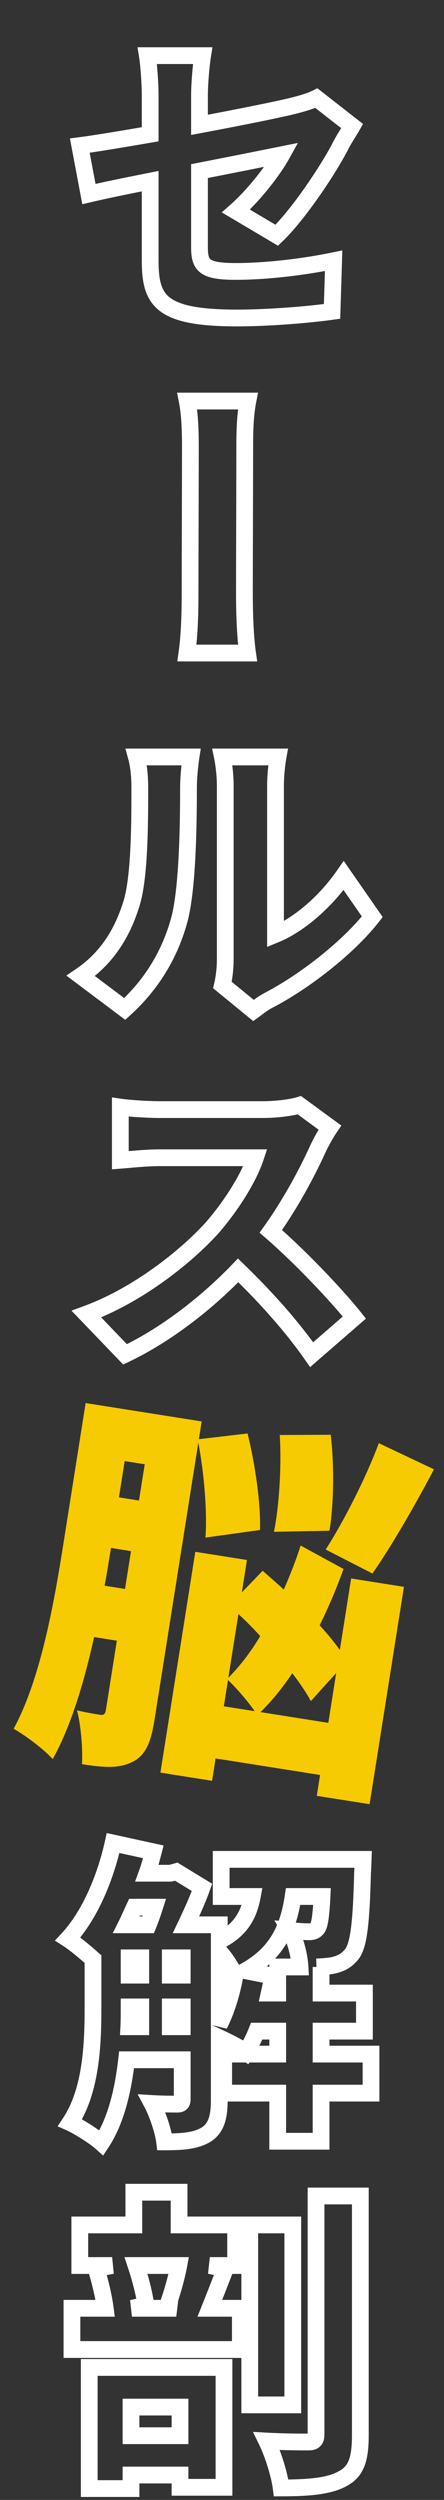
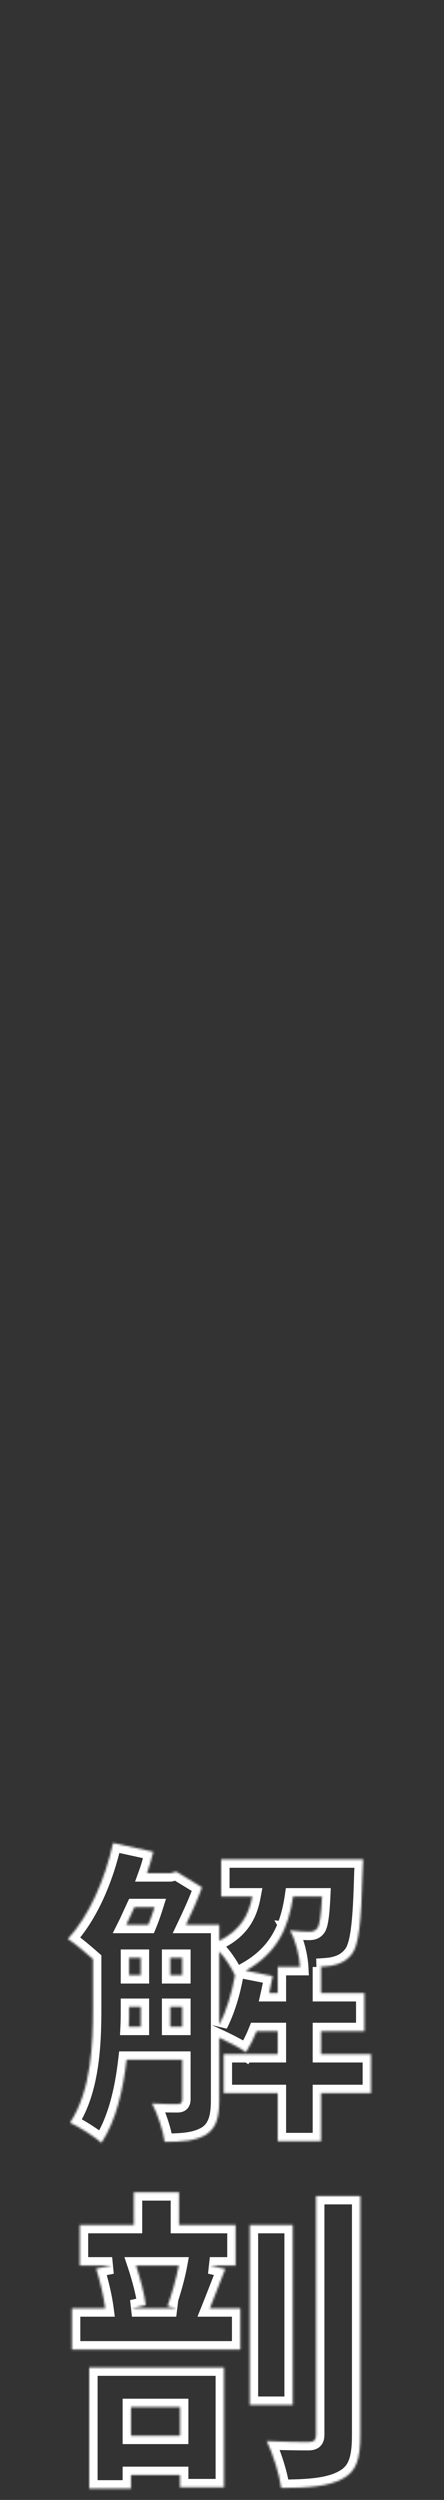
<svg xmlns="http://www.w3.org/2000/svg" width="212" height="1192" viewBox="0 0 212 1192" fill="none">
  <rect x="0" y="0" width="212" height="1192" fill="#333333" stroke="none" />
  <mask id="path-1-outside-1_123_3037" maskUnits="userSpaceOnUse" x="31.602" y="22.178" width="152" height="630" fill="black">
-     <rect fill="white" x="31.602" y="22.178" width="152" height="630" />
    <path d="M132.152 112.178L112.652 100.628C121.652 92.678 130.652 80.828 134.552 73.778C129.302 74.828 112.952 78.128 95.252 81.578V117.728C95.252 126.428 97.202 129.428 112.502 129.428C127.052 129.428 144.752 127.328 159.302 124.328L158.552 148.478C146.852 150.128 127.652 151.628 113.252 151.628C76.352 151.628 71.702 143.228 71.702 124.028V86.378C59.552 88.778 48.752 91.028 42.452 92.528L38.102 69.428C45.152 68.528 57.752 66.428 71.702 64.028V45.428C71.702 40.178 71.102 31.178 70.352 26.528H96.752C96.002 31.178 95.252 40.028 95.252 45.428V59.528C114.452 55.928 132.302 52.328 139.052 50.678C143.852 49.478 147.752 48.428 151.052 46.778L168.152 60.128C166.802 62.528 164.252 66.278 162.752 69.278C156.452 81.578 142.052 102.728 132.152 112.178ZM118.202 311.378H89.252C90.752 300.728 90.752 288.128 90.752 281.978C90.752 270.128 90.902 228.578 90.902 214.178C90.902 208.478 90.902 198.878 89.402 191.228H118.352C116.852 198.878 116.852 208.328 116.852 214.028C116.852 228.578 116.702 269.978 116.702 281.978C116.702 286.178 116.702 300.728 118.202 311.378ZM59.552 481.078L38.552 465.328C52.052 456.178 58.652 443.578 62.402 432.028C66.602 420.028 66.752 394.378 66.752 376.078C66.752 369.178 66.152 364.828 65.102 360.928H91.202C91.202 360.928 90.002 368.728 90.002 375.778C90.002 393.778 89.552 423.028 85.802 437.878C81.302 454.978 72.302 469.528 59.552 481.078ZM121.052 481.828L106.202 469.678C106.952 466.528 107.552 462.028 107.552 457.528V374.578C107.552 367.378 106.202 360.928 106.202 360.928H132.752C132.752 360.928 131.552 367.528 131.552 374.728V445.528C142.502 441.028 155.102 430.378 164.102 417.478L177.752 437.128C165.902 452.278 144.452 468.628 128.102 477.028C124.802 478.828 123.152 480.328 121.052 481.828ZM142.952 526.978L157.502 537.628C156.152 539.578 153.152 544.678 151.502 548.428C146.552 559.228 138.752 573.928 129.302 587.128C143.552 599.428 161.102 618.028 169.202 628.228L148.802 645.928C139.502 632.578 126.902 618.478 113.702 605.728C98.252 621.778 78.902 636.628 59.702 645.778L41.252 626.578C65.102 617.878 88.202 599.878 101.402 585.328C110.852 574.378 118.802 561.478 121.952 552.028H76.202C69.602 552.028 61.502 552.928 57.452 553.228V527.878C62.552 528.628 72.002 529.078 76.202 529.078H125.252C132.602 529.078 139.502 528.028 142.952 526.978Z" />
  </mask>
-   <path d="M132.152 112.178L130.113 115.619L132.721 117.164L134.913 115.071L132.152 112.178ZM112.652 100.628L110.003 97.63L105.884 101.268L110.613 104.069L112.652 100.628ZM134.552 73.778L138.052 75.714L142.229 68.163L133.767 69.855L134.552 73.778ZM95.252 81.578L94.486 77.652L91.252 78.282V81.578H95.252ZM159.302 124.328L163.3 124.452L163.457 119.387L158.494 120.41L159.302 124.328ZM158.552 148.478L159.11 152.439L162.445 151.968L162.55 148.602L158.552 148.478ZM71.702 86.378H75.702V81.51L70.926 82.454L71.702 86.378ZM42.452 92.528L38.521 93.268L39.297 97.391L43.378 96.419L42.452 92.528ZM38.102 69.428L37.595 65.46L33.385 65.997L34.171 70.168L38.102 69.428ZM71.702 64.028L72.38 67.97L75.702 67.398V64.028H71.702ZM70.352 26.528V22.528H65.655L66.403 27.165L70.352 26.528ZM96.752 26.528L100.701 27.165L101.448 22.528H96.752V26.528ZM95.252 59.528H91.252V64.347L95.989 63.459L95.252 59.528ZM139.052 50.678L140.001 54.563L140.012 54.561L140.022 54.558L139.052 50.678ZM151.052 46.778L153.513 43.625L151.522 42.07L149.263 43.2L151.052 46.778ZM168.152 60.128L171.638 62.089L173.324 59.091L170.613 56.975L168.152 60.128ZM162.752 69.278L166.312 71.101L166.321 71.084L166.329 71.067L162.752 69.278ZM134.19 108.736L114.69 97.186L110.613 104.069L130.113 115.619L134.19 108.736ZM115.3 103.626C124.652 95.364 133.937 83.152 138.052 75.714L131.051 71.841C127.366 78.503 118.651 89.991 110.003 97.63L115.3 103.626ZM133.767 69.855C128.509 70.907 112.174 74.204 94.486 77.652L96.017 85.504C113.729 82.051 130.094 78.749 135.336 77.7L133.767 69.855ZM91.252 81.578V117.728H99.252V81.578H91.252ZM91.252 117.728C91.252 122.02 91.612 126.881 95.707 130.016C97.612 131.474 99.987 132.285 102.648 132.761C105.321 133.238 108.582 133.428 112.502 133.428V125.428C108.772 125.428 106.051 125.242 104.055 124.885C102.048 124.527 101.066 124.044 100.571 123.664C99.866 123.125 99.252 122.135 99.252 117.728H91.252ZM112.502 133.428C127.371 133.428 145.346 131.289 160.109 128.245L158.494 120.41C144.157 123.366 126.732 125.428 112.502 125.428V133.428ZM155.303 124.204L154.553 148.354L162.55 148.602L163.3 124.452L155.303 124.204ZM157.993 144.517C146.468 146.142 127.455 147.628 113.252 147.628V155.628C127.849 155.628 147.235 154.113 159.11 152.439L157.993 144.517ZM113.252 147.628C104.146 147.628 97.222 147.107 91.951 146.088C86.675 145.068 83.308 143.595 81.098 141.873C76.955 138.644 75.702 133.589 75.702 124.028H67.702C67.702 133.667 68.773 142.411 76.18 148.183C79.745 150.961 84.46 152.788 90.433 153.943C96.413 155.099 103.907 155.628 113.252 155.628V147.628ZM75.702 124.028V86.378H67.702V124.028H75.702ZM70.926 82.454C58.774 84.854 47.907 87.117 41.525 88.636L43.378 96.419C49.596 94.939 60.33 92.701 72.477 90.302L70.926 82.454ZM46.383 91.787L42.032 68.688L34.171 70.168L38.521 93.268L46.383 91.787ZM38.608 73.395C45.762 72.482 58.455 70.365 72.38 67.97L71.023 60.086C57.048 62.49 44.541 64.573 37.595 65.46L38.608 73.395ZM75.702 64.028V45.428H67.702V64.028H75.702ZM75.702 45.428C75.702 40.022 75.093 30.802 74.3 25.891L66.403 27.165C67.111 31.554 67.702 40.333 67.702 45.428H75.702ZM70.352 30.528H96.752V22.528H70.352V30.528ZM92.803 25.891C92.019 30.746 91.252 39.809 91.252 45.428H99.252C99.252 40.246 99.984 31.609 100.701 27.165L92.803 25.891ZM91.252 45.428V59.528H99.252V45.428H91.252ZM95.989 63.459C115.173 59.862 133.129 56.243 140.001 54.563L138.102 46.792C131.474 48.412 113.73 51.993 94.514 55.596L95.989 63.459ZM140.022 54.558C144.766 53.372 149.088 52.232 152.84 50.355L149.263 43.2C146.415 44.624 142.937 45.583 138.081 46.797L140.022 54.558ZM148.59 49.931L165.69 63.281L170.613 56.975L153.513 43.625L148.59 49.931ZM164.665 58.167C164.042 59.274 163.146 60.687 162.103 62.379C161.109 63.992 160.011 65.814 159.174 67.489L166.329 71.067C166.992 69.742 167.92 68.189 168.913 66.576C169.858 65.044 170.911 63.381 171.638 62.089L164.665 58.167ZM159.191 67.454C153.019 79.504 138.863 100.241 129.39 109.284L134.913 115.071C145.24 105.214 159.884 83.651 166.312 71.101L159.191 67.454ZM118.202 311.378V315.378H122.804L122.162 310.82L118.202 311.378ZM89.252 311.378L85.291 310.82L84.649 315.378H89.252V311.378ZM89.402 191.228V187.228H84.541L85.476 191.997L89.402 191.228ZM118.352 191.228L122.277 191.997L123.212 187.228H118.352V191.228ZM118.202 307.378H89.252V315.378H118.202V307.378ZM93.213 311.936C94.758 300.964 94.752 288.086 94.752 281.978H86.752C86.752 288.169 86.745 300.492 85.291 310.82L93.213 311.936ZM94.752 281.978C94.752 276.06 94.789 262.718 94.826 249.045C94.864 235.379 94.902 221.385 94.902 214.178H86.902C86.902 221.371 86.864 235.351 86.827 249.023C86.789 262.688 86.752 276.046 86.752 281.978H94.752ZM94.902 214.178C94.902 208.562 94.915 198.559 93.327 190.458L85.476 191.997C86.888 199.197 86.902 208.393 86.902 214.178H94.902ZM89.402 195.228H118.352V187.228H89.402V195.228ZM114.426 190.458C112.838 198.558 112.852 208.409 112.852 214.028H120.852C120.852 208.247 120.865 199.198 122.277 191.997L114.426 190.458ZM112.852 214.028C112.852 221.296 112.814 235.276 112.777 248.948C112.739 262.613 112.702 275.971 112.702 281.978H120.702C120.702 275.985 120.739 262.643 120.777 248.97C120.814 235.304 120.852 221.31 120.852 214.028H112.852ZM112.702 281.978C112.702 286.124 112.695 300.96 114.241 311.936L122.162 310.82C120.708 300.496 120.702 286.232 120.702 281.978H112.702ZM59.552 481.078L57.152 484.278L59.791 486.258L62.237 484.042L59.552 481.078ZM38.552 465.328L36.307 462.017L31.665 465.163L36.152 468.528L38.552 465.328ZM62.402 432.028L58.626 430.706L58.611 430.749L58.597 430.793L62.402 432.028ZM65.102 360.928V356.928H59.882L61.239 361.968L65.102 360.928ZM91.202 360.928L95.155 361.536L95.864 356.928H91.202V360.928ZM85.802 437.878L89.67 438.896L89.675 438.876L89.68 438.857L85.802 437.878ZM121.052 481.828L118.519 484.924L120.887 486.861L123.377 485.083L121.052 481.828ZM106.202 469.678L102.31 468.751L101.73 471.188L103.669 472.774L106.202 469.678ZM106.202 360.928V356.928H101.278L102.286 361.747L106.202 360.928ZM132.752 360.928L136.687 361.643L137.544 356.928H132.752V360.928ZM131.552 445.528H127.552V451.496L133.072 449.227L131.552 445.528ZM164.102 417.478L167.387 415.196L164.109 410.477L160.821 415.189L164.102 417.478ZM177.752 437.128L180.902 439.592L182.72 437.268L181.037 434.846L177.752 437.128ZM128.102 477.028L126.274 473.47L126.23 473.492L126.186 473.516L128.102 477.028ZM61.952 477.878L40.952 462.128L36.152 468.528L57.152 484.278L61.952 477.878ZM40.796 468.639C55.283 458.82 62.292 445.317 66.206 433.263L58.597 430.793C55.011 441.838 48.82 453.536 36.307 462.017L40.796 468.639ZM66.177 433.349C68.484 426.758 69.583 416.831 70.145 406.635C70.715 396.312 70.752 385.222 70.752 376.078H62.752C62.752 385.233 62.713 396.119 62.158 406.195C61.595 416.4 60.519 425.298 58.626 430.706L66.177 433.349ZM70.752 376.078C70.752 368.922 70.127 364.208 68.964 359.888L61.239 361.968C62.176 365.448 62.752 369.434 62.752 376.078H70.752ZM65.102 364.928H91.202V356.928H65.102V364.928ZM91.202 360.928C87.248 360.319 87.248 360.32 87.248 360.32C87.248 360.32 87.248 360.321 87.248 360.321C87.248 360.321 87.248 360.322 87.248 360.323C87.247 360.325 87.247 360.327 87.247 360.329C87.246 360.335 87.245 360.342 87.243 360.351C87.241 360.369 87.237 360.394 87.232 360.426C87.222 360.491 87.209 360.585 87.191 360.705C87.156 360.944 87.108 361.291 87.049 361.727C86.933 362.597 86.778 363.83 86.624 365.287C86.317 368.185 86.002 372.053 86.002 375.778H94.002C94.002 372.452 94.286 368.895 94.579 366.13C94.725 364.757 94.87 363.599 94.979 362.787C95.033 362.381 95.078 362.063 95.109 361.849C95.124 361.742 95.136 361.661 95.144 361.608C95.148 361.581 95.151 361.562 95.153 361.55C95.154 361.544 95.154 361.54 95.155 361.537C95.155 361.536 95.155 361.536 95.155 361.535C95.155 361.535 95.155 361.535 95.155 361.535C95.155 361.535 95.155 361.535 95.155 361.536C95.155 361.536 95.155 361.536 91.202 360.928ZM86.002 375.778C86.002 384.753 85.889 396.487 85.313 407.806C84.733 419.206 83.694 429.887 81.923 436.898L89.68 438.857C91.659 431.018 92.721 419.649 93.303 408.212C93.889 396.693 94.002 384.802 94.002 375.778H86.002ZM81.933 436.86C77.633 453.199 69.05 467.076 56.866 478.113L62.237 484.042C75.553 471.979 84.97 456.756 89.67 438.896L81.933 436.86ZM123.585 478.732L108.735 466.582L103.669 472.774L118.519 484.924L123.585 478.732ZM110.093 470.604C110.915 467.149 111.552 462.338 111.552 457.528H103.552C103.552 461.717 102.988 465.906 102.31 468.751L110.093 470.604ZM111.552 457.528V374.578H103.552V457.528H111.552ZM111.552 374.578C111.552 370.744 111.193 367.144 110.841 364.52C110.664 363.202 110.486 362.116 110.352 361.353C110.284 360.971 110.227 360.669 110.186 360.458C110.166 360.352 110.15 360.269 110.138 360.211C110.132 360.181 110.127 360.158 110.123 360.141C110.122 360.132 110.12 360.125 110.119 360.12C110.119 360.117 110.118 360.115 110.118 360.113C110.117 360.112 110.117 360.111 110.117 360.11C110.117 360.11 110.117 360.109 110.117 360.109C110.117 360.109 110.117 360.108 106.202 360.928C102.286 361.747 102.286 361.747 102.286 361.746C102.286 361.746 102.286 361.746 102.286 361.746C102.286 361.745 102.286 361.745 102.286 361.745C102.286 361.745 102.286 361.745 102.286 361.745C102.286 361.746 102.287 361.748 102.287 361.752C102.289 361.76 102.292 361.773 102.296 361.793C102.304 361.832 102.316 361.895 102.333 361.98C102.366 362.15 102.414 362.408 102.473 362.743C102.592 363.414 102.752 364.391 102.912 365.585C103.235 367.986 103.552 371.211 103.552 374.578H111.552ZM106.202 364.928H132.752V356.928H106.202V364.928ZM132.752 360.928C128.816 360.212 128.816 360.213 128.816 360.213C128.816 360.213 128.816 360.214 128.816 360.214C128.816 360.215 128.815 360.215 128.815 360.216C128.815 360.218 128.815 360.22 128.814 360.223C128.813 360.228 128.812 360.235 128.81 360.243C128.807 360.26 128.803 360.283 128.798 360.312C128.788 360.371 128.774 360.454 128.756 360.56C128.72 360.772 128.67 361.077 128.611 361.463C128.492 362.234 128.335 363.332 128.179 364.66C127.868 367.306 127.552 370.921 127.552 374.728H135.552C135.552 371.334 135.835 368.049 136.124 365.595C136.268 364.374 136.411 363.371 136.518 362.68C136.571 362.334 136.614 362.067 136.644 361.891C136.659 361.802 136.671 361.737 136.678 361.695C136.682 361.674 136.684 361.659 136.686 361.65C136.687 361.646 136.687 361.643 136.687 361.642C136.687 361.642 136.687 361.641 136.687 361.642C136.687 361.642 136.687 361.642 136.687 361.642C136.687 361.642 136.687 361.643 136.687 361.643C136.687 361.643 136.687 361.643 132.752 360.928ZM127.552 374.728V445.528H135.552V374.728H127.552ZM133.072 449.227C144.891 444.37 158.053 433.138 167.382 419.766L160.821 415.189C152.15 427.618 140.112 437.685 130.031 441.828L133.072 449.227ZM160.816 419.76L174.466 439.41L181.037 434.846L167.387 415.196L160.816 419.76ZM174.601 434.663C163.176 449.27 142.218 465.278 126.274 473.47L129.929 480.586C146.685 471.977 168.627 455.286 180.902 439.592L174.601 434.663ZM126.186 473.516C122.604 475.47 120.506 477.302 118.727 478.573L123.377 485.083C125.797 483.354 126.999 482.186 130.017 480.539L126.186 473.516ZM142.952 526.978L145.314 523.75L143.7 522.569L141.787 523.151L142.952 526.978ZM157.502 537.628L160.79 539.905L163.008 536.701L159.864 534.4L157.502 537.628ZM151.502 548.428L155.138 550.094L155.151 550.067L155.163 550.039L151.502 548.428ZM129.302 587.128L126.049 584.799L123.923 587.769L126.688 590.156L129.302 587.128ZM169.202 628.228L171.823 631.249L174.716 628.739L172.334 625.74L169.202 628.228ZM148.802 645.928L145.519 648.214L148.063 651.865L151.423 648.949L148.802 645.928ZM113.702 605.728L116.481 602.851L113.599 600.067L110.82 602.954L113.702 605.728ZM59.702 645.778L56.817 648.549L58.817 650.63L61.422 649.389L59.702 645.778ZM41.252 626.578L39.881 622.82L34.114 624.923L38.367 629.349L41.252 626.578ZM101.402 585.328L104.364 588.015L104.397 587.979L104.43 587.941L101.402 585.328ZM121.952 552.028L125.746 553.293L127.501 548.028H121.952V552.028ZM57.452 553.228H53.452V557.535L57.747 557.217L57.452 553.228ZM57.452 527.878L58.033 523.92L53.452 523.246V527.878H57.452ZM140.589 530.205L155.139 540.855L159.864 534.4L145.314 523.75L140.589 530.205ZM154.213 535.351C152.733 537.488 149.604 542.809 147.84 546.817L155.163 550.039C156.7 546.546 159.57 541.668 160.79 539.905L154.213 535.351ZM147.865 546.761C142.989 557.4 135.311 571.863 126.049 584.799L132.554 589.456C142.192 575.993 150.114 561.055 155.138 550.094L147.865 546.761ZM126.688 590.156C140.754 602.297 158.129 620.717 166.069 630.715L172.334 625.74C164.074 615.339 146.35 596.559 131.915 584.1L126.688 590.156ZM166.58 625.206L146.18 642.906L151.423 648.949L171.823 631.249L166.58 625.206ZM152.084 643.641C142.593 630.017 129.804 615.72 116.481 602.851L110.923 608.605C123.999 621.236 136.411 635.138 145.519 648.214L152.084 643.641ZM110.82 602.954C95.633 618.731 76.663 633.263 57.981 642.167L61.422 649.389C81.14 639.992 100.871 624.825 116.583 608.502L110.82 602.954ZM62.586 643.006L44.136 623.806L38.367 629.349L56.817 648.549L62.586 643.006ZM42.622 630.336C67.212 621.366 90.832 602.932 104.364 588.015L98.439 582.64C85.571 596.824 62.991 614.39 39.881 622.82L42.622 630.336ZM104.43 587.941C114.082 576.757 122.375 563.406 125.746 553.293L118.157 550.763C115.228 559.549 107.621 571.999 98.373 582.714L104.43 587.941ZM121.952 548.028H76.202V556.028H121.952V548.028ZM76.202 548.028C69.406 548.028 60.964 548.957 57.156 549.239L57.747 557.217C62.039 556.899 69.798 556.028 76.202 556.028V548.028ZM61.452 553.228V527.878H53.452V553.228H61.452ZM56.87 531.835C62.232 532.624 71.892 533.078 76.202 533.078V525.078C72.111 525.078 62.871 524.632 58.033 523.92L56.87 531.835ZM76.202 533.078H125.252V525.078H76.202V533.078ZM125.252 533.078C132.879 533.078 140.191 531.999 144.116 530.804L141.787 523.151C138.812 524.056 132.324 525.078 125.252 525.078V533.078Z" fill="white" mask="url(#path-1-outside-1_123_3037)" />
-   <path d="M177.839 750.287L155.501 738.828C164.002 725.645 174.647 704.876 180.882 688.126L207.211 700.594C197.497 719.057 186.379 738.053 177.839 750.287ZM157.296 729.867L130.798 730.391C133.185 718.882 134.528 699.66 133.573 684.226L157.931 684.118C159.679 699.3 159.344 718.115 157.296 729.867ZM49.938 756.089L59.694 757.632L62.548 739.593L52.976 738.079L52.685 739.919C51.899 744.889 51.025 750.412 49.938 756.089ZM69.101 698.177L59.529 696.662L56.792 713.965L66.364 715.479L69.101 698.177ZM124.142 729.527L98.098 733.142C98.983 721.584 97.574 703.059 94.692 687.886L73.897 819.314C72.237 829.807 69.997 836.811 63.253 840.083C56.692 843.385 49.426 842.801 39.118 841.171C39.614 834.457 38.659 822.607 36.762 815.514C40.938 816.552 45.908 817.339 47.748 817.63C49.589 817.921 50.258 817.272 50.607 815.063L55.791 782.298L44.931 780.58C40.264 801.729 33.824 823.352 25.158 838.773C21.322 834.393 11.888 827.239 6.502 824.312C19.512 800.521 25.976 763.241 30.228 736.366L40.888 668.995L96.294 677.762L94.954 686.229L118.217 683.495C121.894 698.416 124.562 717.329 124.142 729.527ZM124.366 816.356L156.763 821.482L160.52 797.736L148.405 811.103C146.381 807.198 143.157 802.536 139.564 797.817C134.872 804.811 129.716 811.165 124.366 816.356ZM108.86 801.072L106.879 813.589L121.605 815.919C118.38 811.258 112.966 804.93 108.86 801.072ZM113.84 769.596L109.034 799.968C114.413 794.592 119.628 787.87 124.252 780.111C120.881 776.37 117.298 772.784 113.84 769.596ZM162.268 786.692L167.656 752.638L192.874 756.628L176.477 860.262L151.259 856.272L152.831 846.332L102.947 838.439L101.258 849.116L76.592 845.213L93.251 739.923L117.917 743.825L115.471 759.287L125.405 748.972C128.553 751.735 132.04 754.739 135.497 757.928C138.445 751.224 141.267 744.123 143.536 736.935L164.033 748.103C160.678 757.384 156.771 766.577 152.612 774.975C156.321 778.959 159.633 783.068 162.268 786.692Z" fill="#F6CB01" />
  <mask id="path-4-outside-2_123_3037" maskUnits="userSpaceOnUse" x="25.602" y="873.178" width="156" height="318" fill="black">
-     <rect fill="white" x="25.602" y="873.178" width="156" height="318" />
    <path d="M128.552 950.328H132.602V937.878H143.252C142.952 932.478 141.152 925.128 138.452 920.478C142.502 920.928 145.652 921.078 147.602 921.078C149.252 921.078 150.452 920.778 151.502 919.428C152.552 918.078 153.302 913.878 153.752 904.278H139.952C137.702 919.428 132.302 931.278 117.302 939.678L130.202 942.228C129.752 944.928 129.152 947.628 128.552 950.328ZM104.702 930.528V965.478C108.152 958.728 110.702 950.328 112.202 941.928C110.702 938.628 107.852 933.978 104.702 930.528ZM81.302 966.378H87.002V956.928H81.302V966.378ZM61.652 956.928V957.528C61.652 960.378 61.652 963.378 61.502 966.378H67.202V956.928H61.652ZM73.802 909.378H64.202C62.852 912.228 61.652 915.078 60.302 917.778H70.802C71.852 915.228 72.902 912.228 73.802 909.378ZM81.302 933.528V941.778H87.002V933.528H81.302ZM61.652 933.528V941.778H67.202V933.528H61.652ZM177.152 979.428V998.028H153.302V1020.98H132.602V998.028H106.802V979.428H132.602V968.478H122.552C121.052 972.228 119.252 975.678 117.452 978.528C114.602 976.428 108.902 973.578 104.702 971.628V1001.33C104.702 1009.28 103.352 1014.68 98.402 1017.83C93.302 1020.83 87.152 1021.28 78.602 1021.28C78.002 1016.18 75.152 1007.78 72.602 1002.98C77.552 1003.28 82.952 1003.28 84.752 1003.28C86.402 1003.28 87.002 1002.68 87.002 1000.88V982.128H60.452C58.802 996.378 55.502 1011.08 48.452 1021.73C45.302 1018.88 37.502 1013.93 33.452 1012.13C43.652 996.678 44.402 974.328 44.402 957.378V934.128C40.652 930.828 35.702 926.628 32.402 924.528C42.452 913.728 50.102 896.328 54.002 878.778L73.202 882.978C72.302 886.428 71.402 889.878 70.202 893.178H81.452L84.152 892.428L96.452 899.928C94.502 905.478 91.652 911.778 88.802 917.778H104.702V925.428C114.902 920.328 118.802 913.128 120.452 904.278H105.602V886.578H173.402C173.402 886.578 173.252 890.928 173.102 893.178C172.502 916.728 171.302 927.528 168.002 931.728C165.302 935.178 162.152 936.528 158.252 937.278C156.452 937.578 153.902 937.728 151.202 937.878H153.302V950.328H174.002V968.478H153.302V979.428H177.152ZM85.952 1147.73H62.552V1161.38H85.952V1147.73ZM42.602 1186.58V1128.83H106.952V1185.98H85.952V1180.13H62.552V1186.58H42.602ZM85.352 1080.23H64.952C67.052 1086.53 69.002 1094.03 69.602 1099.13L63.002 1100.63H84.152L79.952 1099.58C81.902 1094.18 84.152 1086.68 85.352 1080.23ZM100.202 1080.23L107.552 1081.88C104.852 1088.78 102.302 1095.38 100.202 1100.63H114.752V1120.28H34.352V1100.63H50.252C49.502 1094.93 47.702 1087.43 45.902 1081.73L53.552 1080.23H38.102V1060.88H63.902V1045.28H85.502V1060.88H112.502V1080.23H100.202ZM139.802 1060.88V1146.68H119.252V1060.88H139.802ZM150.902 1047.08H172.052V1161.08C172.052 1172.63 170.102 1178.48 163.502 1181.93C156.902 1185.53 147.152 1186.28 134.252 1186.28C133.502 1180.13 130.352 1170.08 127.352 1163.93C135.602 1164.38 144.302 1164.38 147.302 1164.38C149.852 1164.38 150.902 1163.48 150.902 1160.93V1047.08Z" />
  </mask>
-   <path d="M128.552 950.328L124.647 949.46L123.565 954.328H128.552V950.328ZM132.602 950.328V954.328H136.602V950.328H132.602ZM132.602 937.878V933.878H128.602V937.878H132.602ZM143.252 937.878V941.878H147.48L147.245 937.656L143.252 937.878ZM138.452 920.478L138.893 916.502L131.009 915.626L134.992 922.486L138.452 920.478ZM151.502 919.428L154.659 921.883L154.659 921.883L151.502 919.428ZM153.752 904.278L157.747 904.465L157.943 900.278H153.752V904.278ZM139.952 904.278V900.278H136.502L135.995 903.69L139.952 904.278ZM117.302 939.678L115.347 936.188L105.869 941.495L116.526 943.602L117.302 939.678ZM130.202 942.228L134.147 942.885L134.785 939.056L130.977 938.304L130.202 942.228ZM104.702 930.528L107.656 927.831L100.702 920.214V930.528H104.702ZM104.702 965.478H100.702L108.263 967.298L104.702 965.478ZM112.202 941.928L116.139 942.631L116.358 941.406L115.843 940.273L112.202 941.928ZM81.302 966.378H77.302V970.378H81.302V966.378ZM87.002 966.378V970.378H91.002V966.378H87.002ZM87.002 956.928H91.002V952.928H87.002V956.928ZM81.302 956.928V952.928H77.302V956.928H81.302ZM61.652 956.928V952.928H57.652V956.928H61.652ZM61.502 966.378L57.507 966.178L57.297 970.378H61.502V966.378ZM67.202 966.378V970.378H71.202V966.378H67.202ZM67.202 956.928H71.202V952.928H67.202V956.928ZM73.802 909.378L77.616 910.582L79.259 905.378H73.802V909.378ZM64.202 909.378V905.378H61.67L60.587 907.665L64.202 909.378ZM60.302 917.778L56.724 915.989L53.829 921.778H60.302V917.778ZM70.802 917.778V921.778H73.48L74.5 919.301L70.802 917.778ZM81.302 933.528V929.528H77.302V933.528H81.302ZM81.302 941.778H77.302V945.778H81.302V941.778ZM87.002 941.778V945.778H91.002V941.778H87.002ZM87.002 933.528H91.002V929.528H87.002V933.528ZM61.652 933.528V929.528H57.652V933.528H61.652ZM61.652 941.778H57.652V945.778H61.652V941.778ZM67.202 941.778V945.778H71.202V941.778H67.202ZM67.202 933.528H71.202V929.528H67.202V933.528ZM177.152 979.428H181.152V975.428H177.152V979.428ZM177.152 998.028V1002.03H181.152V998.028H177.152ZM153.302 998.028V994.028H149.302V998.028H153.302ZM153.302 1020.98V1024.98H157.302V1020.98H153.302ZM132.602 1020.98H128.602V1024.98H132.602V1020.98ZM132.602 998.028H136.602V994.028H132.602V998.028ZM106.802 998.028H102.802V1002.03H106.802V998.028ZM106.802 979.428V975.428H102.802V979.428H106.802ZM132.602 979.428V983.428H136.602V979.428H132.602ZM132.602 968.478H136.602V964.478H132.602V968.478ZM122.552 968.478V964.478H119.843L118.838 966.992L122.552 968.478ZM117.452 978.528L115.079 981.748L118.539 984.297L120.834 980.664L117.452 978.528ZM104.702 971.628L106.386 968L100.702 965.36V971.628H104.702ZM98.402 1017.83L100.43 1021.28L100.49 1021.24L100.549 1021.2L98.402 1017.83ZM78.602 1021.28L74.629 1021.75L75.045 1025.28H78.602V1021.28ZM72.602 1002.98L72.844 998.985L65.722 998.553L69.069 1004.85L72.602 1002.98ZM87.002 982.128H91.002V978.128H87.002V982.128ZM60.452 982.128V978.128H56.888L56.478 981.668L60.452 982.128ZM48.452 1021.73L45.768 1024.69L49.218 1027.82L51.787 1023.94L48.452 1021.73ZM33.452 1012.13L30.113 1009.92L27.512 1013.86L31.827 1015.78L33.452 1012.13ZM44.402 934.128H48.402V932.319L47.044 931.125L44.402 934.128ZM32.402 924.528L29.473 921.803L26.199 925.322L30.254 927.902L32.402 924.528ZM54.002 878.778L54.856 874.87L50.962 874.018L50.097 877.91L54.002 878.778ZM73.202 882.978L77.072 883.987L78.123 879.96L74.056 879.07L73.202 882.978ZM70.202 893.178L66.442 891.811L64.491 897.178H70.202V893.178ZM81.452 893.178V897.178H81.997L82.522 897.032L81.452 893.178ZM84.152 892.428L86.234 889.013L84.753 888.109L83.081 888.574L84.152 892.428ZM96.452 899.928L100.225 901.254L101.299 898.198L98.534 896.513L96.452 899.928ZM88.802 917.778L85.189 916.062L82.473 921.778H88.802V917.778ZM104.702 917.778H108.702V913.778H104.702V917.778ZM104.702 925.428H100.702V931.9L106.49 929.005L104.702 925.428ZM120.452 904.278L124.384 905.011L125.266 900.278H120.452V904.278ZM105.602 904.278H101.602V908.278H105.602V904.278ZM105.602 886.578V882.578H101.602V886.578H105.602ZM173.402 886.578L177.399 886.716L177.542 882.578H173.402V886.578ZM173.102 893.178L169.11 892.912L169.105 892.994L169.103 893.076L173.102 893.178ZM168.002 931.728L164.856 929.256L164.852 929.262L168.002 931.728ZM158.252 937.278L158.909 941.223L158.958 941.215L159.007 941.206L158.252 937.278ZM151.202 937.878L150.98 933.884L151.202 941.878V937.878ZM153.302 937.878H157.302V933.878H153.302V937.878ZM153.302 950.328H149.302V954.328H153.302V950.328ZM174.002 950.328H178.002V946.328H174.002V950.328ZM174.002 968.478V972.478H178.002V968.478H174.002ZM153.302 968.478V964.478H149.302V968.478H153.302ZM153.302 979.428H149.302V983.428H153.302V979.428ZM128.552 954.328H132.602V946.328H128.552V954.328ZM136.602 950.328V937.878H128.602V950.328H136.602ZM132.602 941.878H143.252V933.878H132.602V941.878ZM147.245 937.656C146.92 931.802 145.005 923.798 141.911 918.469L134.992 922.486C137.298 926.457 138.983 933.153 139.258 938.1L147.245 937.656ZM138.01 924.453C142.175 924.916 145.476 925.078 147.602 925.078V917.078C145.827 917.078 142.828 916.939 138.893 916.502L138.01 924.453ZM147.602 925.078C148.627 925.078 149.904 924.993 151.205 924.495C152.595 923.964 153.734 923.073 154.659 921.883L148.344 916.972C148.266 917.072 148.234 917.091 148.256 917.074C148.283 917.054 148.32 917.034 148.348 917.023C148.375 917.013 148.226 917.078 147.602 917.078V925.078ZM154.659 921.883C155.351 920.993 155.77 919.95 156.057 919.014C156.359 918.031 156.6 916.874 156.804 915.559C157.212 912.929 157.52 909.313 157.747 904.465L149.756 904.09C149.533 908.843 149.241 912.126 148.899 914.334C148.728 915.437 148.557 916.184 148.409 916.668C148.246 917.199 148.177 917.187 148.344 916.972L154.659 921.883ZM153.752 900.278H139.952V908.278H153.752V900.278ZM135.995 903.69C134.913 910.975 133.114 917.167 129.968 922.467C126.851 927.718 122.287 932.301 115.347 936.188L119.256 943.168C127.316 938.654 132.952 933.113 136.847 926.551C140.714 920.038 142.74 912.731 143.908 904.865L135.995 903.69ZM116.526 943.602L129.426 946.152L130.977 938.304L118.077 935.754L116.526 943.602ZM126.256 941.57C125.827 944.147 125.251 946.742 124.647 949.46L132.456 951.195C133.052 948.514 133.677 945.709 134.147 942.885L126.256 941.57ZM100.702 930.528V965.478H108.702V930.528H100.702ZM108.263 967.298C111.939 960.107 114.59 951.307 116.139 942.631L108.264 941.225C106.813 949.348 104.365 957.348 101.14 963.657L108.263 967.298ZM115.843 940.273C114.194 936.645 111.125 931.63 107.656 927.831L101.748 933.225C104.578 936.325 107.209 940.61 108.56 943.583L115.843 940.273ZM81.302 970.378H87.002V962.378H81.302V970.378ZM91.002 966.378V956.928H83.002V966.378H91.002ZM87.002 952.928H81.302V960.928H87.002V952.928ZM77.302 956.928V966.378H85.302V956.928H77.302ZM57.652 956.928V957.528H65.652V956.928H57.652ZM57.652 957.528C57.652 960.393 57.651 963.294 57.507 966.178L65.497 966.577C65.652 963.461 65.652 960.362 65.652 957.528H57.652ZM61.502 970.378H67.202V962.378H61.502V970.378ZM71.202 966.378V956.928H63.202V966.378H71.202ZM67.202 952.928H61.652V960.928H67.202V952.928ZM73.802 905.378H64.202V913.378H73.802V905.378ZM60.587 907.665C59.106 910.792 58.08 913.277 56.724 915.989L63.879 919.567C65.223 916.879 66.597 913.664 67.817 911.09L60.587 907.665ZM60.302 921.778H70.802V913.778H60.302V921.778ZM74.5 919.301C75.606 916.615 76.694 913.502 77.616 910.582L69.987 908.173C69.109 910.953 68.097 913.84 67.103 916.255L74.5 919.301ZM77.302 933.528V941.778H85.302V933.528H77.302ZM81.302 945.778H87.002V937.778H81.302V945.778ZM91.002 941.778V933.528H83.002V941.778H91.002ZM87.002 929.528H81.302V937.528H87.002V929.528ZM57.652 933.528V941.778H65.652V933.528H57.652ZM61.652 945.778H67.202V937.778H61.652V945.778ZM71.202 941.778V933.528H63.202V941.778H71.202ZM67.202 929.528H61.652V937.528H67.202V929.528ZM173.152 979.428V998.028H181.152V979.428H173.152ZM177.152 994.028H153.302V1002.03H177.152V994.028ZM149.302 998.028V1020.98H157.302V998.028H149.302ZM153.302 1016.98H132.602V1024.98H153.302V1016.98ZM136.602 1020.98V998.028H128.602V1020.98H136.602ZM132.602 994.028H106.802V1002.03H132.602V994.028ZM110.802 998.028V979.428H102.802V998.028H110.802ZM106.802 983.428H132.602V975.428H106.802V983.428ZM136.602 979.428V968.478H128.602V979.428H136.602ZM132.602 964.478H122.552V972.478H132.602V964.478ZM118.838 966.992C117.429 970.513 115.741 973.745 114.07 976.392L120.834 980.664C122.762 977.61 124.674 973.943 126.265 969.963L118.838 966.992ZM119.824 975.308C116.6 972.932 110.535 969.926 106.386 968L103.017 975.256C107.269 977.23 112.603 979.924 115.079 981.748L119.824 975.308ZM100.702 971.628V1001.33H108.702V971.628H100.702ZM100.702 1001.33C100.702 1009.07 99.331 1012.5 96.254 1014.45L100.549 1021.2C107.372 1016.86 108.702 1009.49 108.702 1001.33H100.702ZM96.374 1014.38C92.324 1016.76 87.22 1017.28 78.602 1017.28V1025.28C87.083 1025.28 94.279 1024.89 100.43 1021.28L96.374 1014.38ZM82.574 1020.81C81.906 1015.13 78.871 1006.25 76.134 1001.1L69.069 1004.85C71.432 1009.3 74.097 1017.23 74.629 1021.75L82.574 1020.81ZM72.36 1006.97C77.445 1007.28 82.956 1007.28 84.752 1007.28V999.278C82.947 999.278 77.658 999.277 72.844 998.985L72.36 1006.97ZM84.752 1007.28C85.875 1007.28 87.87 1007.11 89.395 1005.51C90.862 1003.96 91.002 1002.01 91.002 1000.88H83.002C83.002 1001.13 82.977 1001.13 83.016 1000.99C83.063 1000.81 83.208 1000.41 83.595 999.998C83.992 999.58 84.422 999.391 84.676 999.317C84.885 999.256 84.953 999.278 84.752 999.278V1007.28ZM91.002 1000.88V982.128H83.002V1000.88H91.002ZM87.002 978.128H60.452V986.128H87.002V978.128ZM56.478 981.668C54.846 995.768 51.627 1009.68 45.116 1019.52L51.787 1023.94C59.376 1012.47 62.758 996.988 64.425 982.588L56.478 981.668ZM51.135 1018.76C49.306 1017.11 46.34 1015.01 43.441 1013.16C40.528 1011.3 37.37 1009.49 35.076 1008.47L31.827 1015.78C33.583 1016.56 36.35 1018.13 39.137 1019.91C41.938 1021.69 44.447 1023.5 45.768 1024.69L51.135 1018.76ZM36.79 1014.33C42.334 1005.93 45.199 995.848 46.706 985.915C48.217 975.963 48.402 965.886 48.402 957.378H40.402C40.402 965.82 40.212 975.392 38.797 984.715C37.379 994.057 34.769 1002.87 30.113 1009.92L36.79 1014.33ZM48.402 957.378V934.128H40.402V957.378H48.402ZM47.044 931.125C43.336 927.861 38.156 923.448 34.549 921.153L30.254 927.902C33.248 929.807 37.968 933.794 41.759 937.131L47.044 931.125ZM35.33 927.253C46.037 915.747 53.918 897.594 57.906 879.645L50.097 877.91C46.285 895.061 38.867 911.709 29.473 921.803L35.33 927.253ZM53.147 882.685L72.347 886.885L74.056 879.07L54.856 874.87L53.147 882.685ZM69.331 881.968C68.423 885.451 67.567 888.717 66.442 891.811L73.961 894.545C75.236 891.039 76.18 887.405 77.072 883.987L69.331 881.968ZM70.202 897.178H81.452V889.178H70.202V897.178ZM82.522 897.032L85.222 896.282L83.081 888.574L80.381 889.324L82.522 897.032ZM82.069 895.843L94.369 903.343L98.534 896.513L86.234 889.013L82.069 895.843ZM92.678 898.602C90.802 903.939 88.031 910.077 85.189 916.062L92.415 919.494C95.272 913.478 98.201 907.017 100.225 901.254L92.678 898.602ZM88.802 921.778H104.702V913.778H88.802V921.778ZM100.702 917.778V925.428H108.702V917.778H100.702ZM106.49 929.005C112.107 926.197 116.181 922.706 119.07 918.538C121.943 914.393 123.491 909.799 124.384 905.011L116.519 903.545C115.762 907.607 114.535 911.038 112.495 913.98C110.472 916.9 107.496 919.558 102.913 921.85L106.49 929.005ZM120.452 900.278H105.602V908.278H120.452V900.278ZM109.602 904.278V886.578H101.602V904.278H109.602ZM105.602 890.578H173.402V882.578H105.602V890.578ZM173.402 886.578C169.404 886.44 169.404 886.44 169.404 886.44C169.404 886.44 169.404 886.44 169.404 886.44C169.404 886.44 169.404 886.44 169.404 886.44C169.404 886.441 169.404 886.442 169.404 886.443C169.404 886.444 169.404 886.447 169.404 886.451C169.403 886.459 169.403 886.471 169.402 886.487C169.401 886.519 169.4 886.566 169.397 886.627C169.393 886.748 169.387 886.925 169.379 887.145C169.362 887.584 169.339 888.192 169.311 888.87C169.255 890.239 169.182 891.843 169.11 892.912L177.093 893.444C177.171 892.262 177.248 890.567 177.304 889.198C177.333 888.507 177.356 887.888 177.373 887.441C177.381 887.217 177.388 887.036 177.392 886.911C177.395 886.849 177.396 886.8 177.397 886.767C177.398 886.751 177.398 886.738 177.399 886.729C177.399 886.725 177.399 886.722 177.399 886.719C177.399 886.718 177.399 886.717 177.399 886.717C177.399 886.716 177.399 886.716 177.399 886.716C177.399 886.716 177.399 886.716 177.399 886.716C177.399 886.716 177.399 886.716 173.402 886.578ZM169.103 893.076C168.803 904.841 168.356 913.252 167.596 919.202C166.81 925.358 165.764 928.101 164.856 929.256L171.147 934.199C173.539 931.155 174.743 926.398 175.532 920.216C176.347 913.828 176.8 905.064 177.1 893.28L169.103 893.076ZM164.852 929.262C162.932 931.715 160.792 932.716 157.496 933.35L159.007 941.206C163.511 940.34 167.671 938.641 171.152 934.193L164.852 929.262ZM157.594 933.332C156.058 933.588 153.757 933.73 150.98 933.884L151.423 941.872C154.046 941.726 156.845 941.567 158.909 941.223L157.594 933.332ZM151.202 941.878H153.302V933.878H151.202V941.878ZM149.302 937.878V950.328H157.302V937.878H149.302ZM153.302 954.328H174.002V946.328H153.302V954.328ZM170.002 950.328V968.478H178.002V950.328H170.002ZM174.002 964.478H153.302V972.478H174.002V964.478ZM149.302 968.478V979.428H157.302V968.478H149.302ZM153.302 983.428H177.152V975.428H153.302V983.428ZM85.952 1147.73H89.952V1143.73H85.952V1147.73ZM62.552 1147.73V1143.73H58.552V1147.73H62.552ZM62.552 1161.38H58.552V1165.38H62.552V1161.38ZM85.952 1161.38V1165.38H89.952V1161.38H85.952ZM42.602 1186.58H38.602V1190.58H42.602V1186.58ZM42.602 1128.83V1124.83H38.602V1128.83H42.602ZM106.952 1128.83H110.952V1124.83H106.952V1128.83ZM106.952 1185.98V1189.98H110.952V1185.98H106.952ZM85.952 1185.98H81.952V1189.98H85.952V1185.98ZM85.952 1180.13H89.952V1176.13H85.952V1180.13ZM62.552 1180.13V1176.13H58.552V1180.13H62.552ZM62.552 1186.58V1190.58H66.552V1186.58H62.552ZM85.352 1080.23L89.284 1080.96L90.164 1076.23H85.352V1080.23ZM64.952 1080.23V1076.23H59.402L61.157 1081.49L64.952 1080.23ZM69.602 1099.13L70.488 1103.03L73.994 1102.23L73.574 1098.66L69.602 1099.13ZM63.002 1100.63L62.115 1096.73L63.002 1104.63V1100.63ZM84.152 1100.63V1104.63L85.122 1096.75L84.152 1100.63ZM79.952 1099.58L76.189 1098.22L74.685 1102.38L78.981 1103.46L79.952 1099.58ZM100.202 1080.23V1076.23L99.325 1084.13L100.202 1080.23ZM107.552 1081.88L111.277 1083.34L112.975 1079L108.428 1077.97L107.552 1081.88ZM100.202 1100.63L96.488 1099.14L94.293 1104.63H100.202V1100.63ZM114.752 1100.63H118.752V1096.63H114.752V1100.63ZM114.752 1120.28V1124.28H118.752V1120.28H114.752ZM34.352 1120.28H30.352V1124.28H34.352V1120.28ZM34.352 1100.63V1096.63H30.352V1100.63H34.352ZM50.252 1100.63V1104.63H54.812L54.217 1100.11L50.252 1100.63ZM45.902 1081.73L45.132 1077.8L40.739 1078.66L42.087 1082.93L45.902 1081.73ZM53.552 1080.23L54.321 1084.15L53.552 1076.23V1080.23ZM38.102 1080.23H34.102V1084.23H38.102V1080.23ZM38.102 1060.88V1056.88H34.102V1060.88H38.102ZM63.902 1060.88V1064.88H67.902V1060.88H63.902ZM63.902 1045.28V1041.28H59.902V1045.28H63.902ZM85.502 1045.28H89.502V1041.28H85.502V1045.28ZM85.502 1060.88H81.502V1064.88H85.502V1060.88ZM112.502 1060.88H116.502V1056.88H112.502V1060.88ZM112.502 1080.23V1084.23H116.502V1080.23H112.502ZM139.802 1060.88H143.802V1056.88H139.802V1060.88ZM139.802 1146.68V1150.68H143.802V1146.68H139.802ZM119.252 1146.68H115.252V1150.68H119.252V1146.68ZM119.252 1060.88V1056.88H115.252V1060.88H119.252ZM150.902 1047.08V1043.08H146.902V1047.08H150.902ZM172.052 1047.08H176.052V1043.08H172.052V1047.08ZM163.502 1181.93L161.649 1178.38L161.617 1178.4L161.586 1178.42L163.502 1181.93ZM134.252 1186.28L130.281 1186.76L130.71 1190.28H134.252V1186.28ZM127.352 1163.93L127.569 1159.93L120.772 1159.56L123.756 1165.68L127.352 1163.93ZM85.952 1143.73H62.552V1151.73H85.952V1143.73ZM58.552 1147.73V1161.38H66.552V1147.73H58.552ZM62.552 1165.38H85.952V1157.38H62.552V1165.38ZM89.952 1161.38V1147.73H81.952V1161.38H89.952ZM46.602 1186.58V1128.83H38.602V1186.58H46.602ZM42.602 1132.83H106.952V1124.83H42.602V1132.83ZM102.952 1128.83V1185.98H110.952V1128.83H102.952ZM106.952 1181.98H85.952V1189.98H106.952V1181.98ZM89.952 1185.98V1180.13H81.952V1185.98H89.952ZM85.952 1176.13H62.552V1184.13H85.952V1176.13ZM58.552 1180.13V1186.58H66.552V1180.13H58.552ZM62.552 1182.58H42.602V1190.58H62.552V1182.58ZM85.352 1076.23H64.952V1084.23H85.352V1076.23ZM61.157 1081.49C63.219 1087.68 65.075 1094.89 65.629 1099.6L73.574 1098.66C72.928 1093.17 70.884 1085.38 68.746 1078.96L61.157 1081.49ZM68.715 1095.23L62.115 1096.73L63.888 1104.53L70.488 1103.03L68.715 1095.23ZM63.002 1104.63H84.152V1096.63H63.002V1104.63ZM85.122 1096.75L80.922 1095.7L78.981 1103.46L83.181 1104.51L85.122 1096.75ZM83.714 1100.94C85.713 1095.4 88.033 1087.68 89.284 1080.96L81.419 1079.5C80.27 1085.67 78.09 1092.96 76.189 1098.22L83.714 1100.94ZM99.325 1084.13L106.675 1085.78L108.428 1077.97L101.078 1076.32L99.325 1084.13ZM103.827 1080.42C101.117 1087.35 98.58 1093.91 96.488 1099.14L103.915 1102.11C106.023 1096.84 108.587 1090.21 111.277 1083.34L103.827 1080.42ZM100.202 1104.63H114.752V1096.63H100.202V1104.63ZM110.752 1100.63V1120.28H118.752V1100.63H110.752ZM114.752 1116.28H34.352V1124.28H114.752V1116.28ZM38.352 1120.28V1100.63H30.352V1120.28H38.352ZM34.352 1104.63H50.252V1096.63H34.352V1104.63ZM54.217 1100.11C53.43 1094.12 51.568 1086.39 49.716 1080.52L42.087 1082.93C43.835 1088.47 45.573 1095.73 46.286 1101.15L54.217 1100.11ZM46.671 1085.65L54.321 1084.15L52.782 1076.3L45.132 1077.8L46.671 1085.65ZM53.552 1076.23H38.102V1084.23H53.552V1076.23ZM42.102 1080.23V1060.88H34.102V1080.23H42.102ZM38.102 1064.88H63.902V1056.88H38.102V1064.88ZM67.902 1060.88V1045.28H59.902V1060.88H67.902ZM63.902 1049.28H85.502V1041.28H63.902V1049.28ZM81.502 1045.28V1060.88H89.502V1045.28H81.502ZM85.502 1064.88H112.502V1056.88H85.502V1064.88ZM108.502 1060.88V1080.23H116.502V1060.88H108.502ZM112.502 1076.23H100.202V1084.23H112.502V1076.23ZM135.802 1060.88V1146.68H143.802V1060.88H135.802ZM139.802 1142.68H119.252V1150.68H139.802V1142.68ZM123.252 1146.68V1060.88H115.252V1146.68H123.252ZM119.252 1064.88H139.802V1056.88H119.252V1064.88ZM150.902 1051.08H172.052V1043.08H150.902V1051.08ZM168.052 1047.08V1161.08H176.052V1047.08H168.052ZM168.052 1161.08C168.052 1166.73 167.558 1170.46 166.529 1173.08C165.588 1175.47 164.142 1177.08 161.649 1178.38L165.355 1185.47C169.461 1183.33 172.29 1180.29 173.974 1176C175.57 1171.95 176.052 1166.98 176.052 1161.08H168.052ZM161.586 1178.42C156.015 1181.45 147.294 1182.28 134.252 1182.28V1190.28C147.01 1190.28 157.788 1189.6 165.417 1185.44L161.586 1178.42ZM138.222 1185.79C137.41 1179.13 134.109 1168.66 130.947 1162.17L123.756 1165.68C126.594 1171.5 129.593 1181.12 130.281 1186.76L138.222 1185.79ZM127.134 1167.92C135.505 1168.38 144.304 1168.38 147.302 1168.38V1160.38C144.3 1160.38 135.698 1160.38 127.569 1159.93L127.134 1167.92ZM147.302 1168.38C148.869 1168.38 151.071 1168.14 152.79 1166.53C154.577 1164.86 154.902 1162.61 154.902 1160.93H146.902C146.902 1161.32 146.858 1161.42 146.879 1161.35C146.893 1161.31 146.929 1161.21 147.005 1161.08C147.083 1160.95 147.19 1160.81 147.325 1160.69C147.609 1160.42 147.862 1160.35 147.891 1160.34C147.892 1160.34 147.729 1160.38 147.302 1160.38V1168.38ZM154.902 1160.93V1047.08H146.902V1160.93H154.902Z" fill="white" mask="url(#path-4-outside-2_123_3037)" />
+   <path d="M128.552 950.328L124.647 949.46L123.565 954.328H128.552V950.328ZM132.602 950.328V954.328H136.602V950.328H132.602ZM132.602 937.878V933.878H128.602V937.878H132.602ZM143.252 937.878V941.878H147.48L147.245 937.656L143.252 937.878ZM138.452 920.478L138.893 916.502L131.009 915.626L134.992 922.486L138.452 920.478ZM151.502 919.428L154.659 921.883L154.659 921.883L151.502 919.428ZM153.752 904.278L157.747 904.465L157.943 900.278H153.752V904.278ZM139.952 904.278V900.278H136.502L135.995 903.69L139.952 904.278ZM117.302 939.678L115.347 936.188L105.869 941.495L116.526 943.602L117.302 939.678ZM130.202 942.228L134.147 942.885L134.785 939.056L130.977 938.304L130.202 942.228ZM104.702 930.528L107.656 927.831L100.702 920.214V930.528H104.702ZM104.702 965.478H100.702L108.263 967.298L104.702 965.478ZM112.202 941.928L116.139 942.631L116.358 941.406L115.843 940.273L112.202 941.928ZM81.302 966.378H77.302V970.378H81.302V966.378ZM87.002 966.378V970.378H91.002V966.378H87.002ZM87.002 956.928H91.002V952.928H87.002V956.928ZM81.302 956.928V952.928H77.302V956.928H81.302ZM61.652 956.928V952.928H57.652V956.928H61.652ZM61.502 966.378L57.507 966.178L57.297 970.378H61.502V966.378ZM67.202 966.378V970.378H71.202V966.378H67.202ZM67.202 956.928H71.202V952.928H67.202V956.928ZM73.802 909.378L77.616 910.582L79.259 905.378H73.802V909.378ZM64.202 909.378V905.378H61.67L60.587 907.665L64.202 909.378ZM60.302 917.778L56.724 915.989L53.829 921.778H60.302V917.778ZM70.802 917.778V921.778H73.48L74.5 919.301L70.802 917.778ZM81.302 933.528V929.528H77.302V933.528H81.302ZM81.302 941.778H77.302V945.778H81.302V941.778ZM87.002 941.778V945.778H91.002V941.778H87.002ZM87.002 933.528H91.002V929.528H87.002V933.528ZM61.652 933.528V929.528H57.652V933.528H61.652ZM61.652 941.778H57.652V945.778H61.652V941.778ZM67.202 941.778V945.778H71.202V941.778H67.202ZM67.202 933.528H71.202V929.528H67.202V933.528ZM177.152 979.428H181.152V975.428H177.152V979.428ZM177.152 998.028V1002.03H181.152V998.028H177.152ZM153.302 998.028V994.028H149.302V998.028H153.302ZM153.302 1020.98V1024.98H157.302V1020.98H153.302ZM132.602 1020.98H128.602V1024.98H132.602V1020.98ZM132.602 998.028H136.602V994.028H132.602V998.028ZM106.802 998.028H102.802V1002.03H106.802V998.028ZM106.802 979.428V975.428H102.802V979.428H106.802ZM132.602 979.428V983.428H136.602V979.428H132.602ZM132.602 968.478H136.602V964.478H132.602V968.478ZM122.552 968.478V964.478H119.843L118.838 966.992L122.552 968.478ZM117.452 978.528L115.079 981.748L118.539 984.297L120.834 980.664L117.452 978.528ZM104.702 971.628L106.386 968L100.702 965.36V971.628H104.702ZM98.402 1017.83L100.43 1021.28L100.49 1021.24L100.549 1021.2L98.402 1017.83ZM78.602 1021.28L74.629 1021.75L75.045 1025.28H78.602V1021.28ZM72.602 1002.98L72.844 998.985L65.722 998.553L69.069 1004.85L72.602 1002.98ZM87.002 982.128H91.002V978.128H87.002V982.128ZM60.452 982.128V978.128H56.888L56.478 981.668L60.452 982.128ZM48.452 1021.73L45.768 1024.69L49.218 1027.82L51.787 1023.94L48.452 1021.73ZM33.452 1012.13L30.113 1009.92L27.512 1013.86L31.827 1015.78L33.452 1012.13ZM44.402 934.128H48.402V932.319L47.044 931.125L44.402 934.128ZM32.402 924.528L29.473 921.803L26.199 925.322L30.254 927.902L32.402 924.528ZM54.002 878.778L54.856 874.87L50.962 874.018L50.097 877.91L54.002 878.778ZM73.202 882.978L77.072 883.987L78.123 879.96L74.056 879.07ZM70.202 893.178L66.442 891.811L64.491 897.178H70.202V893.178ZM81.452 893.178V897.178H81.997L82.522 897.032L81.452 893.178ZM84.152 892.428L86.234 889.013L84.753 888.109L83.081 888.574L84.152 892.428ZM96.452 899.928L100.225 901.254L101.299 898.198L98.534 896.513L96.452 899.928ZM88.802 917.778L85.189 916.062L82.473 921.778H88.802V917.778ZM104.702 917.778H108.702V913.778H104.702V917.778ZM104.702 925.428H100.702V931.9L106.49 929.005L104.702 925.428ZM120.452 904.278L124.384 905.011L125.266 900.278H120.452V904.278ZM105.602 904.278H101.602V908.278H105.602V904.278ZM105.602 886.578V882.578H101.602V886.578H105.602ZM173.402 886.578L177.399 886.716L177.542 882.578H173.402V886.578ZM173.102 893.178L169.11 892.912L169.105 892.994L169.103 893.076L173.102 893.178ZM168.002 931.728L164.856 929.256L164.852 929.262L168.002 931.728ZM158.252 937.278L158.909 941.223L158.958 941.215L159.007 941.206L158.252 937.278ZM151.202 937.878L150.98 933.884L151.202 941.878V937.878ZM153.302 937.878H157.302V933.878H153.302V937.878ZM153.302 950.328H149.302V954.328H153.302V950.328ZM174.002 950.328H178.002V946.328H174.002V950.328ZM174.002 968.478V972.478H178.002V968.478H174.002ZM153.302 968.478V964.478H149.302V968.478H153.302ZM153.302 979.428H149.302V983.428H153.302V979.428ZM128.552 954.328H132.602V946.328H128.552V954.328ZM136.602 950.328V937.878H128.602V950.328H136.602ZM132.602 941.878H143.252V933.878H132.602V941.878ZM147.245 937.656C146.92 931.802 145.005 923.798 141.911 918.469L134.992 922.486C137.298 926.457 138.983 933.153 139.258 938.1L147.245 937.656ZM138.01 924.453C142.175 924.916 145.476 925.078 147.602 925.078V917.078C145.827 917.078 142.828 916.939 138.893 916.502L138.01 924.453ZM147.602 925.078C148.627 925.078 149.904 924.993 151.205 924.495C152.595 923.964 153.734 923.073 154.659 921.883L148.344 916.972C148.266 917.072 148.234 917.091 148.256 917.074C148.283 917.054 148.32 917.034 148.348 917.023C148.375 917.013 148.226 917.078 147.602 917.078V925.078ZM154.659 921.883C155.351 920.993 155.77 919.95 156.057 919.014C156.359 918.031 156.6 916.874 156.804 915.559C157.212 912.929 157.52 909.313 157.747 904.465L149.756 904.09C149.533 908.843 149.241 912.126 148.899 914.334C148.728 915.437 148.557 916.184 148.409 916.668C148.246 917.199 148.177 917.187 148.344 916.972L154.659 921.883ZM153.752 900.278H139.952V908.278H153.752V900.278ZM135.995 903.69C134.913 910.975 133.114 917.167 129.968 922.467C126.851 927.718 122.287 932.301 115.347 936.188L119.256 943.168C127.316 938.654 132.952 933.113 136.847 926.551C140.714 920.038 142.74 912.731 143.908 904.865L135.995 903.69ZM116.526 943.602L129.426 946.152L130.977 938.304L118.077 935.754L116.526 943.602ZM126.256 941.57C125.827 944.147 125.251 946.742 124.647 949.46L132.456 951.195C133.052 948.514 133.677 945.709 134.147 942.885L126.256 941.57ZM100.702 930.528V965.478H108.702V930.528H100.702ZM108.263 967.298C111.939 960.107 114.59 951.307 116.139 942.631L108.264 941.225C106.813 949.348 104.365 957.348 101.14 963.657L108.263 967.298ZM115.843 940.273C114.194 936.645 111.125 931.63 107.656 927.831L101.748 933.225C104.578 936.325 107.209 940.61 108.56 943.583L115.843 940.273ZM81.302 970.378H87.002V962.378H81.302V970.378ZM91.002 966.378V956.928H83.002V966.378H91.002ZM87.002 952.928H81.302V960.928H87.002V952.928ZM77.302 956.928V966.378H85.302V956.928H77.302ZM57.652 956.928V957.528H65.652V956.928H57.652ZM57.652 957.528C57.652 960.393 57.651 963.294 57.507 966.178L65.497 966.577C65.652 963.461 65.652 960.362 65.652 957.528H57.652ZM61.502 970.378H67.202V962.378H61.502V970.378ZM71.202 966.378V956.928H63.202V966.378H71.202ZM67.202 952.928H61.652V960.928H67.202V952.928ZM73.802 905.378H64.202V913.378H73.802V905.378ZM60.587 907.665C59.106 910.792 58.08 913.277 56.724 915.989L63.879 919.567C65.223 916.879 66.597 913.664 67.817 911.09L60.587 907.665ZM60.302 921.778H70.802V913.778H60.302V921.778ZM74.5 919.301C75.606 916.615 76.694 913.502 77.616 910.582L69.987 908.173C69.109 910.953 68.097 913.84 67.103 916.255L74.5 919.301ZM77.302 933.528V941.778H85.302V933.528H77.302ZM81.302 945.778H87.002V937.778H81.302V945.778ZM91.002 941.778V933.528H83.002V941.778H91.002ZM87.002 929.528H81.302V937.528H87.002V929.528ZM57.652 933.528V941.778H65.652V933.528H57.652ZM61.652 945.778H67.202V937.778H61.652V945.778ZM71.202 941.778V933.528H63.202V941.778H71.202ZM67.202 929.528H61.652V937.528H67.202V929.528ZM173.152 979.428V998.028H181.152V979.428H173.152ZM177.152 994.028H153.302V1002.03H177.152V994.028ZM149.302 998.028V1020.98H157.302V998.028H149.302ZM153.302 1016.98H132.602V1024.98H153.302V1016.98ZM136.602 1020.98V998.028H128.602V1020.98H136.602ZM132.602 994.028H106.802V1002.03H132.602V994.028ZM110.802 998.028V979.428H102.802V998.028H110.802ZM106.802 983.428H132.602V975.428H106.802V983.428ZM136.602 979.428V968.478H128.602V979.428H136.602ZM132.602 964.478H122.552V972.478H132.602V964.478ZM118.838 966.992C117.429 970.513 115.741 973.745 114.07 976.392L120.834 980.664C122.762 977.61 124.674 973.943 126.265 969.963L118.838 966.992ZM119.824 975.308C116.6 972.932 110.535 969.926 106.386 968L103.017 975.256C107.269 977.23 112.603 979.924 115.079 981.748L119.824 975.308ZM100.702 971.628V1001.33H108.702V971.628H100.702ZM100.702 1001.33C100.702 1009.07 99.331 1012.5 96.254 1014.45L100.549 1021.2C107.372 1016.86 108.702 1009.49 108.702 1001.33H100.702ZM96.374 1014.38C92.324 1016.76 87.22 1017.28 78.602 1017.28V1025.28C87.083 1025.28 94.279 1024.89 100.43 1021.28L96.374 1014.38ZM82.574 1020.81C81.906 1015.13 78.871 1006.25 76.134 1001.1L69.069 1004.85C71.432 1009.3 74.097 1017.23 74.629 1021.75L82.574 1020.81ZM72.36 1006.97C77.445 1007.28 82.956 1007.28 84.752 1007.28V999.278C82.947 999.278 77.658 999.277 72.844 998.985L72.36 1006.97ZM84.752 1007.28C85.875 1007.28 87.87 1007.11 89.395 1005.51C90.862 1003.96 91.002 1002.01 91.002 1000.88H83.002C83.002 1001.13 82.977 1001.13 83.016 1000.99C83.063 1000.81 83.208 1000.41 83.595 999.998C83.992 999.58 84.422 999.391 84.676 999.317C84.885 999.256 84.953 999.278 84.752 999.278V1007.28ZM91.002 1000.88V982.128H83.002V1000.88H91.002ZM87.002 978.128H60.452V986.128H87.002V978.128ZM56.478 981.668C54.846 995.768 51.627 1009.68 45.116 1019.52L51.787 1023.94C59.376 1012.47 62.758 996.988 64.425 982.588L56.478 981.668ZM51.135 1018.76C49.306 1017.11 46.34 1015.01 43.441 1013.16C40.528 1011.3 37.37 1009.49 35.076 1008.47L31.827 1015.78C33.583 1016.56 36.35 1018.13 39.137 1019.91C41.938 1021.69 44.447 1023.5 45.768 1024.69L51.135 1018.76ZM36.79 1014.33C42.334 1005.93 45.199 995.848 46.706 985.915C48.217 975.963 48.402 965.886 48.402 957.378H40.402C40.402 965.82 40.212 975.392 38.797 984.715C37.379 994.057 34.769 1002.87 30.113 1009.92L36.79 1014.33ZM48.402 957.378V934.128H40.402V957.378H48.402ZM47.044 931.125C43.336 927.861 38.156 923.448 34.549 921.153L30.254 927.902C33.248 929.807 37.968 933.794 41.759 937.131L47.044 931.125ZM35.33 927.253C46.037 915.747 53.918 897.594 57.906 879.645L50.097 877.91C46.285 895.061 38.867 911.709 29.473 921.803L35.33 927.253ZM53.147 882.685L72.347 886.885L74.056 879.07L54.856 874.87L53.147 882.685ZM69.331 881.968C68.423 885.451 67.567 888.717 66.442 891.811L73.961 894.545C75.236 891.039 76.18 887.405 77.072 883.987L69.331 881.968ZM70.202 897.178H81.452V889.178H70.202V897.178ZM82.522 897.032L85.222 896.282L83.081 888.574L80.381 889.324L82.522 897.032ZM82.069 895.843L94.369 903.343L98.534 896.513L86.234 889.013L82.069 895.843ZM92.678 898.602C90.802 903.939 88.031 910.077 85.189 916.062L92.415 919.494C95.272 913.478 98.201 907.017 100.225 901.254L92.678 898.602ZM88.802 921.778H104.702V913.778H88.802V921.778ZM100.702 917.778V925.428H108.702V917.778H100.702ZM106.49 929.005C112.107 926.197 116.181 922.706 119.07 918.538C121.943 914.393 123.491 909.799 124.384 905.011L116.519 903.545C115.762 907.607 114.535 911.038 112.495 913.98C110.472 916.9 107.496 919.558 102.913 921.85L106.49 929.005ZM120.452 900.278H105.602V908.278H120.452V900.278ZM109.602 904.278V886.578H101.602V904.278H109.602ZM105.602 890.578H173.402V882.578H105.602V890.578ZM173.402 886.578C169.404 886.44 169.404 886.44 169.404 886.44C169.404 886.44 169.404 886.44 169.404 886.44C169.404 886.44 169.404 886.44 169.404 886.44C169.404 886.441 169.404 886.442 169.404 886.443C169.404 886.444 169.404 886.447 169.404 886.451C169.403 886.459 169.403 886.471 169.402 886.487C169.401 886.519 169.4 886.566 169.397 886.627C169.393 886.748 169.387 886.925 169.379 887.145C169.362 887.584 169.339 888.192 169.311 888.87C169.255 890.239 169.182 891.843 169.11 892.912L177.093 893.444C177.171 892.262 177.248 890.567 177.304 889.198C177.333 888.507 177.356 887.888 177.373 887.441C177.381 887.217 177.388 887.036 177.392 886.911C177.395 886.849 177.396 886.8 177.397 886.767C177.398 886.751 177.398 886.738 177.399 886.729C177.399 886.725 177.399 886.722 177.399 886.719C177.399 886.718 177.399 886.717 177.399 886.717C177.399 886.716 177.399 886.716 177.399 886.716C177.399 886.716 177.399 886.716 177.399 886.716C177.399 886.716 177.399 886.716 173.402 886.578ZM169.103 893.076C168.803 904.841 168.356 913.252 167.596 919.202C166.81 925.358 165.764 928.101 164.856 929.256L171.147 934.199C173.539 931.155 174.743 926.398 175.532 920.216C176.347 913.828 176.8 905.064 177.1 893.28L169.103 893.076ZM164.852 929.262C162.932 931.715 160.792 932.716 157.496 933.35L159.007 941.206C163.511 940.34 167.671 938.641 171.152 934.193L164.852 929.262ZM157.594 933.332C156.058 933.588 153.757 933.73 150.98 933.884L151.423 941.872C154.046 941.726 156.845 941.567 158.909 941.223L157.594 933.332ZM151.202 941.878H153.302V933.878H151.202V941.878ZM149.302 937.878V950.328H157.302V937.878H149.302ZM153.302 954.328H174.002V946.328H153.302V954.328ZM170.002 950.328V968.478H178.002V950.328H170.002ZM174.002 964.478H153.302V972.478H174.002V964.478ZM149.302 968.478V979.428H157.302V968.478H149.302ZM153.302 983.428H177.152V975.428H153.302V983.428ZM85.952 1147.73H89.952V1143.73H85.952V1147.73ZM62.552 1147.73V1143.73H58.552V1147.73H62.552ZM62.552 1161.38H58.552V1165.38H62.552V1161.38ZM85.952 1161.38V1165.38H89.952V1161.38H85.952ZM42.602 1186.58H38.602V1190.58H42.602V1186.58ZM42.602 1128.83V1124.83H38.602V1128.83H42.602ZM106.952 1128.83H110.952V1124.83H106.952V1128.83ZM106.952 1185.98V1189.98H110.952V1185.98H106.952ZM85.952 1185.98H81.952V1189.98H85.952V1185.98ZM85.952 1180.13H89.952V1176.13H85.952V1180.13ZM62.552 1180.13V1176.13H58.552V1180.13H62.552ZM62.552 1186.58V1190.58H66.552V1186.58H62.552ZM85.352 1080.23L89.284 1080.96L90.164 1076.23H85.352V1080.23ZM64.952 1080.23V1076.23H59.402L61.157 1081.49L64.952 1080.23ZM69.602 1099.13L70.488 1103.03L73.994 1102.23L73.574 1098.66L69.602 1099.13ZM63.002 1100.63L62.115 1096.73L63.002 1104.63V1100.63ZM84.152 1100.63V1104.63L85.122 1096.75L84.152 1100.63ZM79.952 1099.58L76.189 1098.22L74.685 1102.38L78.981 1103.46L79.952 1099.58ZM100.202 1080.23V1076.23L99.325 1084.13L100.202 1080.23ZM107.552 1081.88L111.277 1083.34L112.975 1079L108.428 1077.97L107.552 1081.88ZM100.202 1100.63L96.488 1099.14L94.293 1104.63H100.202V1100.63ZM114.752 1100.63H118.752V1096.63H114.752V1100.63ZM114.752 1120.28V1124.28H118.752V1120.28H114.752ZM34.352 1120.28H30.352V1124.28H34.352V1120.28ZM34.352 1100.63V1096.63H30.352V1100.63H34.352ZM50.252 1100.63V1104.63H54.812L54.217 1100.11L50.252 1100.63ZM45.902 1081.73L45.132 1077.8L40.739 1078.66L42.087 1082.93L45.902 1081.73ZM53.552 1080.23L54.321 1084.15L53.552 1076.23V1080.23ZM38.102 1080.23H34.102V1084.23H38.102V1080.23ZM38.102 1060.88V1056.88H34.102V1060.88H38.102ZM63.902 1060.88V1064.88H67.902V1060.88H63.902ZM63.902 1045.28V1041.28H59.902V1045.28H63.902ZM85.502 1045.28H89.502V1041.28H85.502V1045.28ZM85.502 1060.88H81.502V1064.88H85.502V1060.88ZM112.502 1060.88H116.502V1056.88H112.502V1060.88ZM112.502 1080.23V1084.23H116.502V1080.23H112.502ZM139.802 1060.88H143.802V1056.88H139.802V1060.88ZM139.802 1146.68V1150.68H143.802V1146.68H139.802ZM119.252 1146.68H115.252V1150.68H119.252V1146.68ZM119.252 1060.88V1056.88H115.252V1060.88H119.252ZM150.902 1047.08V1043.08H146.902V1047.08H150.902ZM172.052 1047.08H176.052V1043.08H172.052V1047.08ZM163.502 1181.93L161.649 1178.38L161.617 1178.4L161.586 1178.42L163.502 1181.93ZM134.252 1186.28L130.281 1186.76L130.71 1190.28H134.252V1186.28ZM127.352 1163.93L127.569 1159.93L120.772 1159.56L123.756 1165.68L127.352 1163.93ZM85.952 1143.73H62.552V1151.73H85.952V1143.73ZM58.552 1147.73V1161.38H66.552V1147.73H58.552ZM62.552 1165.38H85.952V1157.38H62.552V1165.38ZM89.952 1161.38V1147.73H81.952V1161.38H89.952ZM46.602 1186.58V1128.83H38.602V1186.58H46.602ZM42.602 1132.83H106.952V1124.83H42.602V1132.83ZM102.952 1128.83V1185.98H110.952V1128.83H102.952ZM106.952 1181.98H85.952V1189.98H106.952V1181.98ZM89.952 1185.98V1180.13H81.952V1185.98H89.952ZM85.952 1176.13H62.552V1184.13H85.952V1176.13ZM58.552 1180.13V1186.58H66.552V1180.13H58.552ZM62.552 1182.58H42.602V1190.58H62.552V1182.58ZM85.352 1076.23H64.952V1084.23H85.352V1076.23ZM61.157 1081.49C63.219 1087.68 65.075 1094.89 65.629 1099.6L73.574 1098.66C72.928 1093.17 70.884 1085.38 68.746 1078.96L61.157 1081.49ZM68.715 1095.23L62.115 1096.73L63.888 1104.53L70.488 1103.03L68.715 1095.23ZM63.002 1104.63H84.152V1096.63H63.002V1104.63ZM85.122 1096.75L80.922 1095.7L78.981 1103.46L83.181 1104.51L85.122 1096.75ZM83.714 1100.94C85.713 1095.4 88.033 1087.68 89.284 1080.96L81.419 1079.5C80.27 1085.67 78.09 1092.96 76.189 1098.22L83.714 1100.94ZM99.325 1084.13L106.675 1085.78L108.428 1077.97L101.078 1076.32L99.325 1084.13ZM103.827 1080.42C101.117 1087.35 98.58 1093.91 96.488 1099.14L103.915 1102.11C106.023 1096.84 108.587 1090.21 111.277 1083.34L103.827 1080.42ZM100.202 1104.63H114.752V1096.63H100.202V1104.63ZM110.752 1100.63V1120.28H118.752V1100.63H110.752ZM114.752 1116.28H34.352V1124.28H114.752V1116.28ZM38.352 1120.28V1100.63H30.352V1120.28H38.352ZM34.352 1104.63H50.252V1096.63H34.352V1104.63ZM54.217 1100.11C53.43 1094.12 51.568 1086.39 49.716 1080.52L42.087 1082.93C43.835 1088.47 45.573 1095.73 46.286 1101.15L54.217 1100.11ZM46.671 1085.65L54.321 1084.15L52.782 1076.3L45.132 1077.8L46.671 1085.65ZM53.552 1076.23H38.102V1084.23H53.552V1076.23ZM42.102 1080.23V1060.88H34.102V1080.23H42.102ZM38.102 1064.88H63.902V1056.88H38.102V1064.88ZM67.902 1060.88V1045.28H59.902V1060.88H67.902ZM63.902 1049.28H85.502V1041.28H63.902V1049.28ZM81.502 1045.28V1060.88H89.502V1045.28H81.502ZM85.502 1064.88H112.502V1056.88H85.502V1064.88ZM108.502 1060.88V1080.23H116.502V1060.88H108.502ZM112.502 1076.23H100.202V1084.23H112.502V1076.23ZM135.802 1060.88V1146.68H143.802V1060.88H135.802ZM139.802 1142.68H119.252V1150.68H139.802V1142.68ZM123.252 1146.68V1060.88H115.252V1146.68H123.252ZM119.252 1064.88H139.802V1056.88H119.252V1064.88ZM150.902 1051.08H172.052V1043.08H150.902V1051.08ZM168.052 1047.08V1161.08H176.052V1047.08H168.052ZM168.052 1161.08C168.052 1166.73 167.558 1170.46 166.529 1173.08C165.588 1175.47 164.142 1177.08 161.649 1178.38L165.355 1185.47C169.461 1183.33 172.29 1180.29 173.974 1176C175.57 1171.95 176.052 1166.98 176.052 1161.08H168.052ZM161.586 1178.42C156.015 1181.45 147.294 1182.28 134.252 1182.28V1190.28C147.01 1190.28 157.788 1189.6 165.417 1185.44L161.586 1178.42ZM138.222 1185.79C137.41 1179.13 134.109 1168.66 130.947 1162.17L123.756 1165.68C126.594 1171.5 129.593 1181.12 130.281 1186.76L138.222 1185.79ZM127.134 1167.92C135.505 1168.38 144.304 1168.38 147.302 1168.38V1160.38C144.3 1160.38 135.698 1160.38 127.569 1159.93L127.134 1167.92ZM147.302 1168.38C148.869 1168.38 151.071 1168.14 152.79 1166.53C154.577 1164.86 154.902 1162.61 154.902 1160.93H146.902C146.902 1161.32 146.858 1161.42 146.879 1161.35C146.893 1161.31 146.929 1161.21 147.005 1161.08C147.083 1160.95 147.19 1160.81 147.325 1160.69C147.609 1160.42 147.862 1160.35 147.891 1160.34C147.892 1160.34 147.729 1160.38 147.302 1160.38V1168.38ZM154.902 1160.93V1047.08H146.902V1160.93H154.902Z" fill="white" mask="url(#path-4-outside-2_123_3037)" />
</svg>